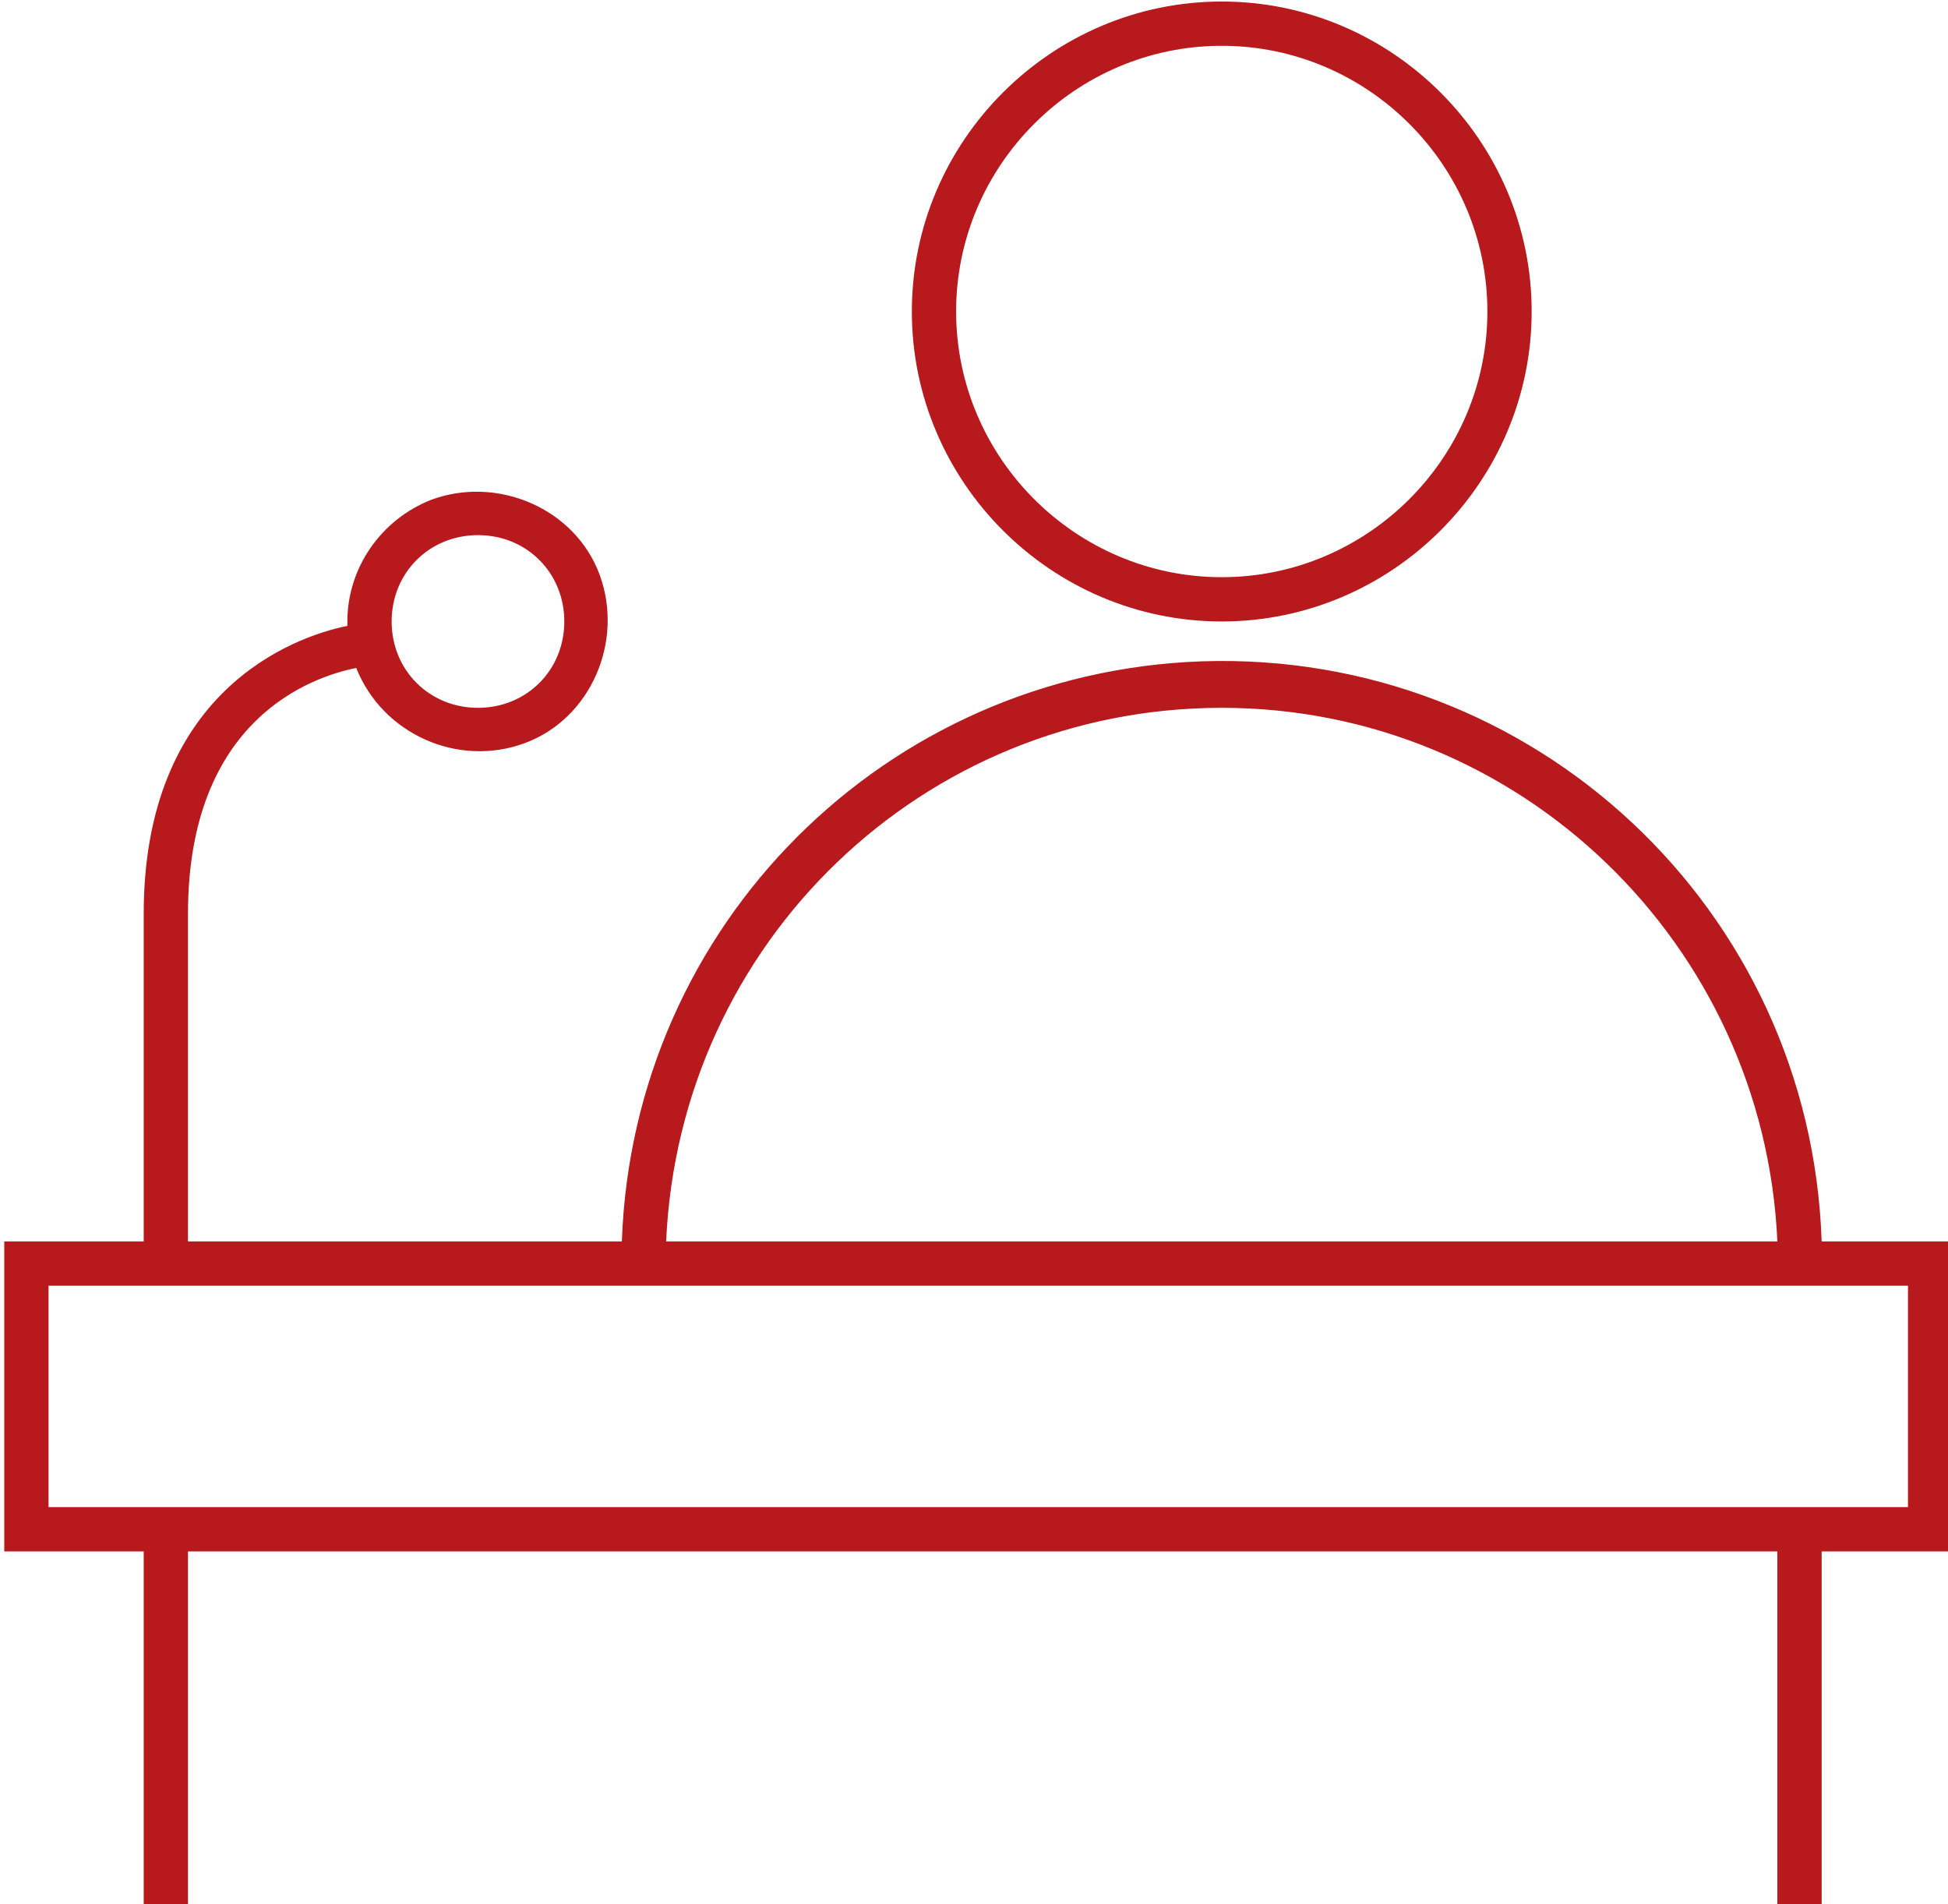
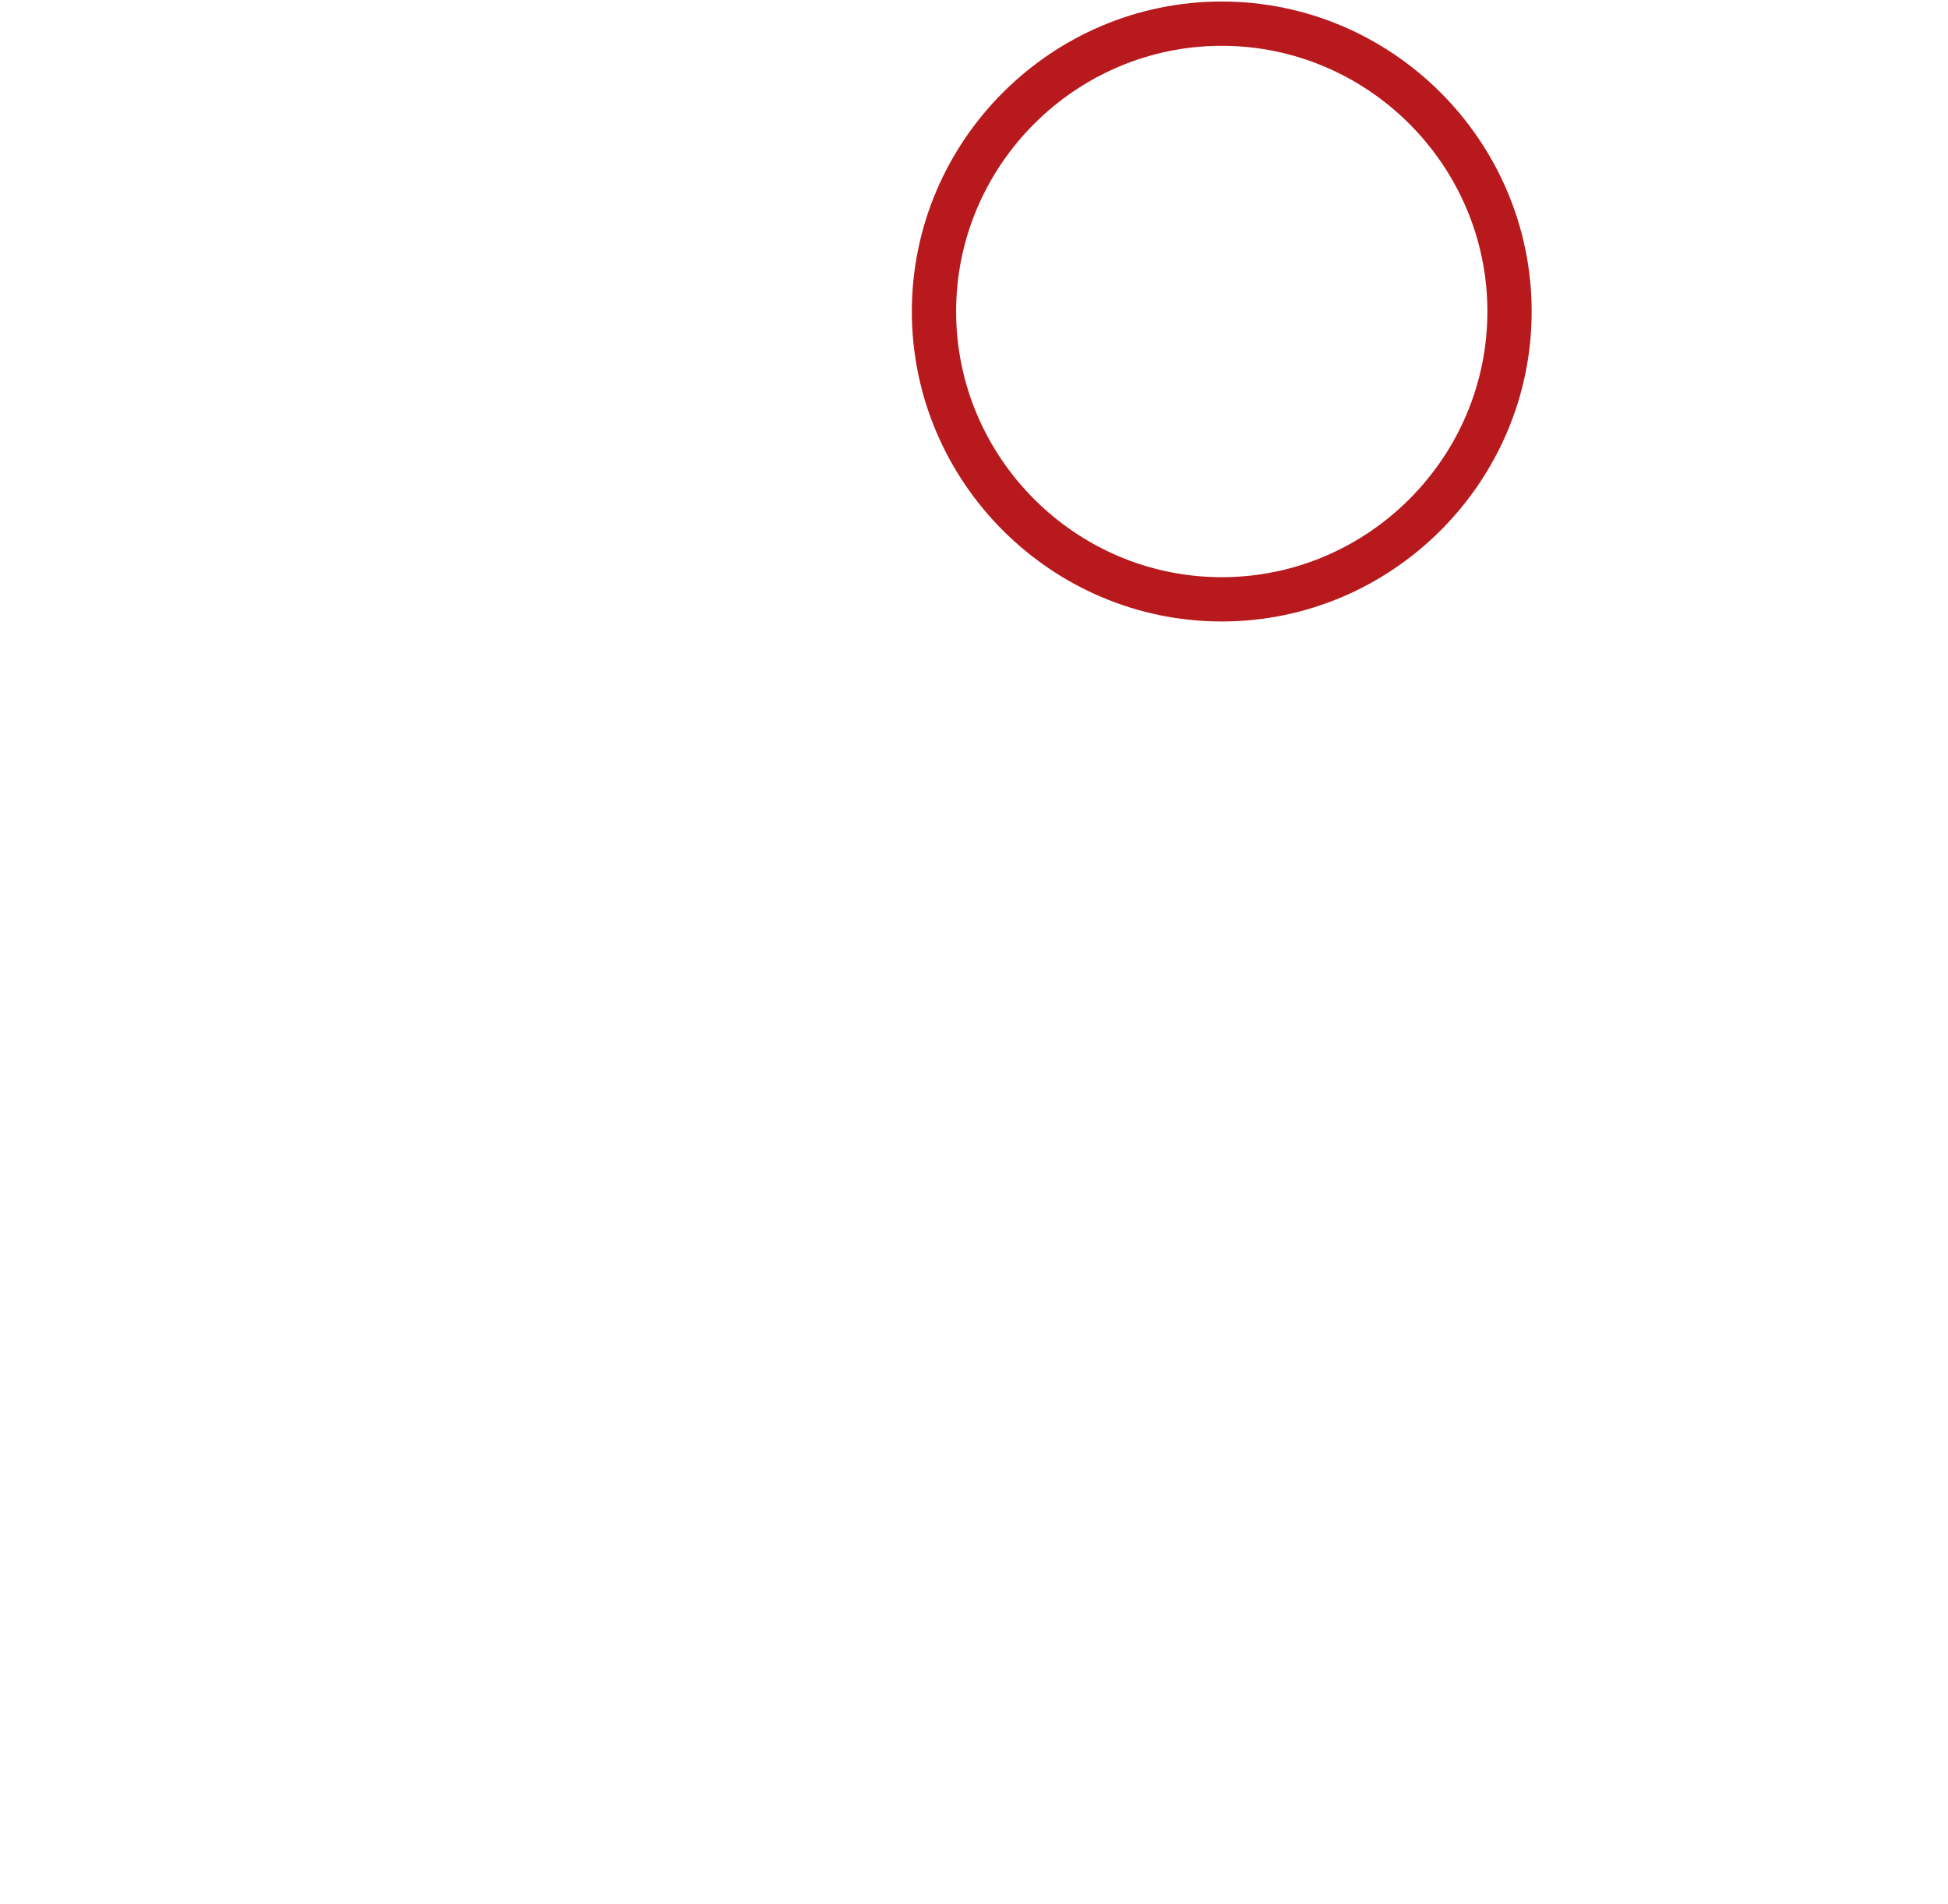
<svg xmlns="http://www.w3.org/2000/svg" version="1.1" id="Layer_1" x="0px" y="0px" width="419.079px" height="409.553px" viewBox="0 0 419.079 409.553" enable-background="new 0 0 419.079 409.553" xml:space="preserve">
  <g>
    <path fill="#B7191C" d="M262.839,133.67c36.669,0,66.671-30.002,66.671-66.671S299.508,0.328,262.839,0.328   s-66.671,30.002-66.671,66.671S226.17,133.67,262.839,133.67z M262.839,9.852c31.431,0,57.147,25.716,57.147,57.147   s-25.716,57.147-57.147,57.147s-57.147-25.716-57.147-57.147S231.408,9.852,262.839,9.852z" />
-     <path fill="#B7191C" d="M419.993,267.013h-28.097c-2.381-71.434-61.909-127.152-133.343-124.771   c-68.1,2.381-122.39,56.671-124.771,124.771h-93.34v-70.481c0-41.908,26.669-50.956,36.193-52.861   c5.715,14.287,21.906,21.43,36.193,16.192c14.287-5.238,21.43-21.906,16.192-36.193c-5.238-14.287-21.906-21.43-36.193-16.192   c-10.953,4.286-18.097,14.763-18.097,26.192c0,0,0,0.476,0,0.952c-11.906,2.381-43.813,14.287-43.813,61.909v70.481H0.915v66.671   h30.002v76.196h9.524v-76.196H382.37v76.196h9.524v-76.196h28.097v-66.67H419.993z M102.828,115.098   c10.477,0,18.573,8.096,18.573,18.573s-8.096,18.573-18.573,18.573s-18.573-8.096-18.573-18.573l0,0   C84.255,123.193,92.351,115.098,102.828,115.098z M262.839,152.243c64.29,0,116.675,50.956,119.532,114.77H143.307   C146.164,202.723,198.549,152.243,262.839,152.243z M410.469,324.16H10.44v-47.622h400.028L410.469,324.16L410.469,324.16z" />
  </g>
</svg>